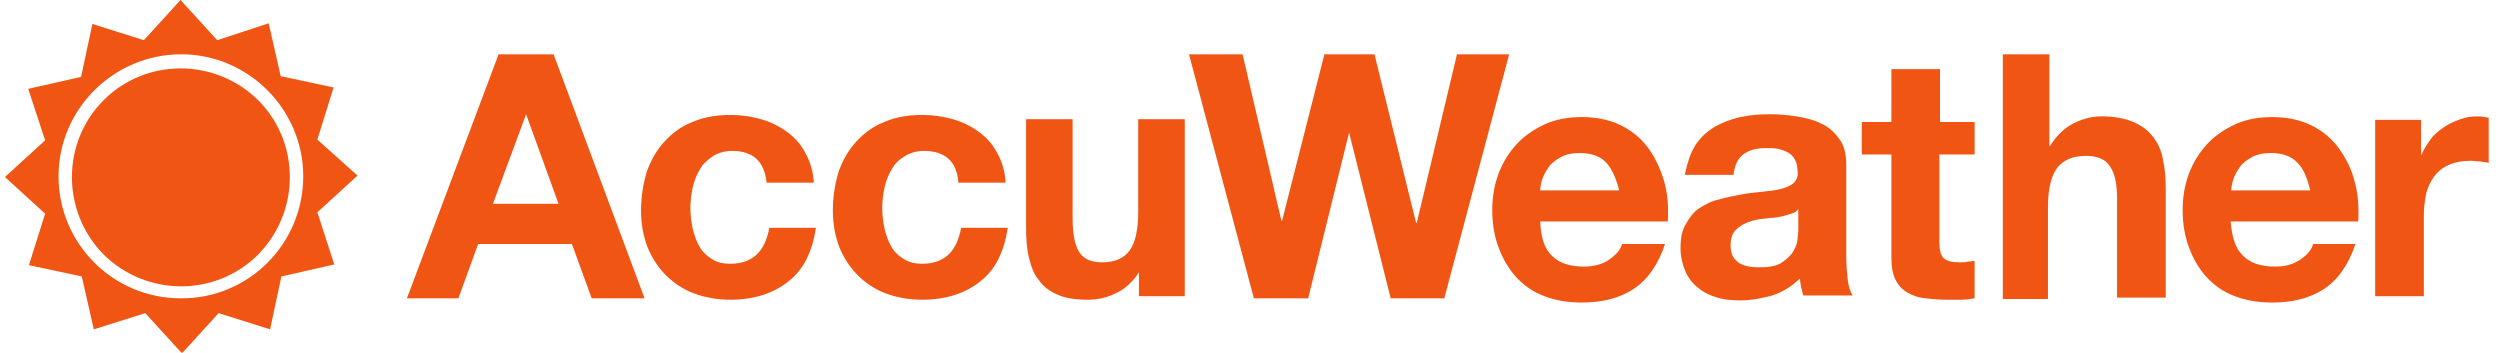
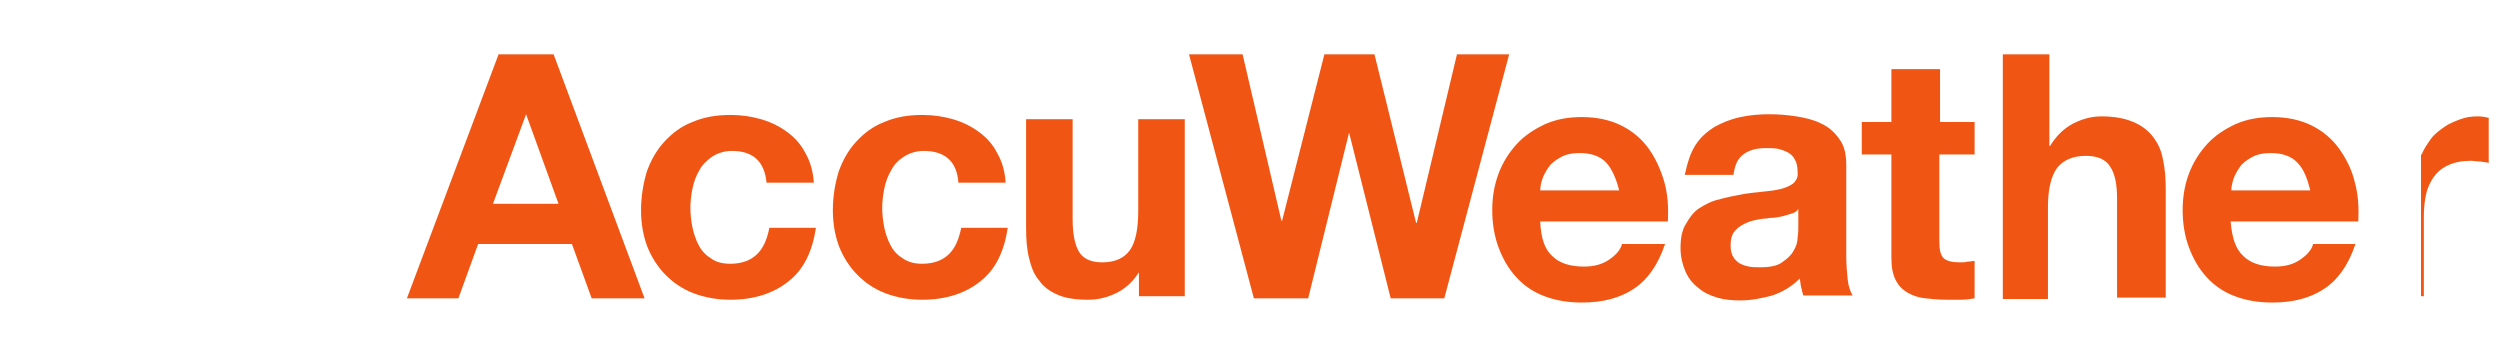
<svg xmlns="http://www.w3.org/2000/svg" version="1.1" id="Layer_1" x="0px" y="0px" viewBox="0 0 354.5 50" style="enable-background:new 0 0 354.5 50;" xml:space="preserve">
  <style type="text/css">
	.st0{fill:#F05514;}
	.st1{fill-rule:evenodd;clip-rule:evenodd;fill:#F05514;}
</style>
  <polygon class="st0" points="197.2,42.3 191.3,18.8 191.3,18.8 185.5,42.3 177.8,42.3 168.6,7.7 176.2,7.7 181.7,31.3 181.8,31.3   187.8,7.7 194.9,7.7 200.8,31.6 200.9,31.6 206.6,7.7 214,7.7 204.8,42.3 " />
  <g>
    <path class="st0" d="M220.1,36.3c1,1,2.5,1.5,4.5,1.5c1.4,0,2.6-0.3,3.6-1c1-0.7,1.6-1.4,1.8-2.2h6.1c-1,3-2.5,5.1-4.5,6.4   c-2,1.3-4.4,1.9-7.3,1.9c-2,0-3.7-0.3-5.3-0.9c-1.6-0.6-2.9-1.5-4-2.7c-1.1-1.2-1.9-2.6-2.5-4.2c-0.6-1.6-0.9-3.4-0.9-5.3   c0-1.9,0.3-3.6,0.9-5.2c0.6-1.6,1.5-3,2.6-4.2c1.1-1.2,2.5-2.1,4-2.8c1.6-0.7,3.3-1,5.2-1c2.1,0,4,0.4,5.6,1.2   c1.6,0.8,2.9,1.9,3.9,3.3c1,1.4,1.7,3,2.2,4.7c0.5,1.8,0.6,3.6,0.5,5.6h-18.1C218.5,33.7,219,35.3,220.1,36.3 M227.8,23.1   c-0.8-0.9-2.1-1.4-3.8-1.4c-1.1,0-2,0.2-2.7,0.6c-0.7,0.4-1.3,0.8-1.7,1.4c-0.4,0.6-0.7,1.1-0.9,1.7c-0.2,0.6-0.3,1.2-0.3,1.6h11.2   C229.2,25.4,228.6,24,227.8,23.1" />
    <path class="st0" d="M240.4,20.6c0.7-1.1,1.6-1.9,2.7-2.6c1.1-0.6,2.3-1.1,3.7-1.4c1.4-0.3,2.8-0.4,4.1-0.4c1.3,0,2.5,0.1,3.8,0.3   c1.3,0.2,2.5,0.5,3.5,1c1.1,0.5,1.9,1.2,2.6,2.2c0.7,0.9,1,2.1,1,3.7v13c0,1.1,0.1,2.2,0.2,3.2c0.1,1,0.4,1.8,0.7,2.3h-7   c-0.1-0.4-0.2-0.8-0.3-1.2c-0.1-0.4-0.1-0.8-0.2-1.2c-1.1,1.1-2.4,1.9-3.9,2.4c-1.5,0.4-3,0.7-4.5,0.7c-1.2,0-2.3-0.1-3.3-0.4   c-1-0.3-1.9-0.7-2.7-1.4c-0.8-0.6-1.4-1.4-1.8-2.3c-0.4-0.9-0.7-2.1-0.7-3.3c0-1.4,0.2-2.6,0.8-3.5c0.5-0.9,1.1-1.7,1.9-2.2   c0.8-0.5,1.7-1,2.7-1.2c1-0.3,2-0.5,3.1-0.7c1-0.2,2-0.3,3-0.4c1-0.1,1.9-0.2,2.7-0.4c0.8-0.2,1.4-0.5,1.8-0.8   c0.4-0.4,0.7-0.9,0.6-1.6c0-0.7-0.1-1.3-0.4-1.8c-0.2-0.4-0.6-0.8-1-1c-0.4-0.2-0.9-0.4-1.4-0.5c-0.5-0.1-1.1-0.1-1.7-0.1   c-1.4,0-2.4,0.3-3.2,0.9c-0.8,0.6-1.2,1.5-1.4,2.9h-6.9C239.3,23,239.7,21.7,240.4,20.6 M254,30.3c-0.4,0.1-0.9,0.3-1.4,0.4   c-0.5,0.1-1,0.2-1.6,0.2c-0.5,0.1-1.1,0.1-1.6,0.2c-0.5,0.1-1,0.2-1.5,0.4c-0.5,0.2-0.9,0.4-1.3,0.7c-0.4,0.3-0.7,0.6-0.9,1   c-0.2,0.4-0.3,1-0.3,1.6c0,0.6,0.1,1.1,0.3,1.5c0.2,0.4,0.5,0.7,0.9,1c0.4,0.2,0.8,0.4,1.4,0.5c0.5,0.1,1,0.1,1.6,0.1   c1.4,0,2.4-0.2,3.1-0.7c0.7-0.5,1.3-1,1.6-1.6c0.4-0.6,0.6-1.3,0.6-1.9c0.1-0.6,0.1-1.2,0.1-1.5v-2.6C254.8,30,254.4,30.2,254,30.3   " />
    <path class="st0" d="M280,17.3v4.6h-5v12.4c0,1.2,0.2,1.9,0.6,2.3c0.4,0.4,1.2,0.6,2.3,0.6c0.4,0,0.8,0,1.1-0.1   c0.4,0,0.7-0.1,1-0.1v5.3c-0.6,0.1-1.2,0.2-1.9,0.2c-0.7,0-1.4,0-2.1,0c-1.1,0-2.1-0.1-3-0.2c-1-0.1-1.8-0.4-2.5-0.8   c-0.7-0.4-1.3-1-1.7-1.8c-0.4-0.8-0.6-1.8-0.6-3.1V21.9H264v-4.6h4.2V9.8h6.9v7.5H280z" />
    <path class="st0" d="M290.6,7.7v13h0.1c0.9-1.5,2-2.5,3.3-3.2c1.4-0.7,2.7-1,4-1c1.8,0,3.4,0.3,4.5,0.8c1.2,0.5,2.1,1.2,2.8,2.1   c0.7,0.9,1.2,2,1.4,3.2c0.3,1.3,0.4,2.7,0.4,4.2v15.4h-6.9V28.2c0-2.1-0.3-3.6-1-4.6c-0.6-1-1.8-1.5-3.4-1.5   c-1.9,0-3.2,0.6-4.1,1.7c-0.8,1.1-1.3,2.9-1.3,5.5v13.1H284V7.7H290.6z" />
    <path class="st0" d="M318.1,36.3c1,1,2.5,1.5,4.5,1.5c1.4,0,2.6-0.3,3.6-1c1-0.7,1.6-1.4,1.8-2.2h6c-1,3-2.5,5.1-4.5,6.4   c-2,1.3-4.4,1.9-7.3,1.9c-2,0-3.7-0.3-5.3-0.9c-1.6-0.6-2.9-1.5-4-2.7c-1.1-1.2-1.9-2.6-2.5-4.2c-0.6-1.6-0.9-3.4-0.9-5.3   c0-1.9,0.3-3.6,0.9-5.2c0.6-1.6,1.5-3,2.6-4.2c1.1-1.2,2.5-2.1,4-2.8c1.6-0.7,3.3-1,5.2-1c2.1,0,4,0.4,5.6,1.2   c1.6,0.8,2.9,1.9,3.9,3.3c1,1.4,1.8,3,2.2,4.7c0.5,1.8,0.6,3.6,0.5,5.6h-18.1C316.5,33.7,317,35.3,318.1,36.3 M325.8,23.1   c-0.8-0.9-2.1-1.4-3.8-1.4c-1.1,0-2,0.2-2.7,0.6c-0.7,0.4-1.3,0.8-1.7,1.4c-0.4,0.6-0.7,1.1-0.9,1.7c-0.2,0.6-0.3,1.2-0.3,1.6h11.2   C327.2,25.4,326.7,24,325.8,23.1" />
-     <path class="st0" d="M343.3,17.3v4.6h0.1c0.3-0.8,0.8-1.5,1.3-2.2c0.5-0.7,1.2-1.2,1.9-1.7c0.7-0.5,1.5-0.8,2.3-1.1   c0.8-0.3,1.6-0.4,2.5-0.4c0.5,0,1,0.1,1.5,0.2v6.4c-0.3-0.1-0.7-0.1-1.2-0.2c-0.5,0-0.9-0.1-1.3-0.1c-1.3,0-2.3,0.2-3.2,0.6   c-0.9,0.4-1.6,1-2.1,1.7c-0.5,0.7-0.9,1.6-1.1,2.5c-0.2,1-0.3,2-0.3,3.1v11.3h-6.9v-25H343.3z" />
+     <path class="st0" d="M343.3,17.3v4.6h0.1c0.3-0.8,0.8-1.5,1.3-2.2c0.5-0.7,1.2-1.2,1.9-1.7c0.7-0.5,1.5-0.8,2.3-1.1   c0.8-0.3,1.6-0.4,2.5-0.4c0.5,0,1,0.1,1.5,0.2v6.4c-0.3-0.1-0.7-0.1-1.2-0.2c-0.5,0-0.9-0.1-1.3-0.1c-1.3,0-2.3,0.2-3.2,0.6   c-0.9,0.4-1.6,1-2.1,1.7c-0.5,0.7-0.9,1.6-1.1,2.5c-0.2,1-0.3,2-0.3,3.1v11.3h-6.9H343.3z" />
    <path class="st0" d="M103.8,21.4c-1.1,0-2,0.3-2.8,0.8c-0.7,0.5-1.4,1.1-1.8,1.9c-0.5,0.8-0.8,1.7-1,2.6c-0.2,1-0.3,1.9-0.3,2.8   c0,0.9,0.1,1.8,0.3,2.8c0.2,0.9,0.5,1.8,0.9,2.5c0.4,0.8,1,1.4,1.8,1.9c0.7,0.5,1.6,0.7,2.7,0.7c1.6,0,2.9-0.5,3.8-1.4   c0.9-0.9,1.4-2.2,1.7-3.7h6.6c-0.5,3.3-1.7,5.9-3.9,7.6c-2.1,1.7-4.9,2.6-8.2,2.6c-1.9,0-3.6-0.3-5.2-0.9c-1.6-0.6-2.9-1.5-4-2.6   c-1.1-1.1-2-2.5-2.6-4c-0.6-1.6-0.9-3.3-0.9-5.2c0-1.9,0.3-3.7,0.8-5.4c0.6-1.7,1.4-3.1,2.5-4.3c1.1-1.2,2.4-2.2,4-2.8   c1.6-0.7,3.4-1,5.4-1c1.5,0,2.9,0.2,4.3,0.6c1.4,0.4,2.6,1,3.7,1.8c1.1,0.8,2,1.8,2.6,3c0.7,1.2,1.1,2.6,1.2,4.2h-6.7   C108.4,22.9,106.8,21.4,103.8,21.4" />
    <path class="st0" d="M131,21.4c-1.1,0-2,0.3-2.8,0.8c-0.8,0.5-1.4,1.1-1.8,1.9c-0.5,0.8-0.8,1.7-1,2.6c-0.2,1-0.3,1.9-0.3,2.8   c0,0.9,0.1,1.8,0.3,2.8c0.2,0.9,0.5,1.8,0.9,2.5c0.4,0.8,1,1.4,1.8,1.9c0.8,0.5,1.6,0.7,2.7,0.7c1.6,0,2.9-0.5,3.8-1.4   c0.9-0.9,1.4-2.2,1.7-3.7h6.6c-0.5,3.3-1.7,5.9-3.9,7.6c-2.1,1.7-4.9,2.6-8.2,2.6c-1.9,0-3.6-0.3-5.2-0.9c-1.6-0.6-2.9-1.5-4-2.6   c-1.1-1.1-2-2.5-2.6-4c-0.6-1.6-0.9-3.3-0.9-5.2c0-1.9,0.3-3.7,0.8-5.4c0.6-1.7,1.4-3.1,2.5-4.3c1.1-1.2,2.4-2.2,4-2.8   c1.6-0.7,3.4-1,5.4-1c1.5,0,2.9,0.2,4.3,0.6c1.4,0.4,2.6,1,3.7,1.8c1.1,0.8,2,1.8,2.6,3c0.7,1.2,1.1,2.6,1.2,4.2h-6.7   C135.7,22.9,134,21.4,131,21.4" />
    <path class="st0" d="M78.5,7.7h-7.8L57.7,42.3H65l2.8-7.7h13.3l2.8,7.7h7.5L78.5,7.7z M69.9,28.9l4.7-12.7l4.6,12.7H69.9z" />
    <path class="st0" d="M161.4,16.9v13.1c0,2.5-0.4,4.4-1.2,5.5c-0.8,1.1-2.1,1.7-3.9,1.7c-1.6,0-2.7-0.5-3.3-1.5   c-0.6-1-0.9-2.6-0.9-4.6V16.9h-6.6v15.4c0,1.6,0.1,3,0.4,4.2c0.3,1.3,0.7,2.4,1.4,3.2c0.6,0.9,1.5,1.6,2.7,2.1   c1.1,0.5,2.6,0.7,4.3,0.7c1.4,0,2.7-0.3,4.1-1c1.2-0.6,2.3-1.6,3.1-2.9V42h6.5V16.9v0H161.4z" />
-     <path class="st1" d="M14.7,14.2c6-6,15.8-6,21.9,0c6,6,6,15.8,0,21.9c-6,6-15.8,6-21.9,0C8.7,30,8.7,20.2,14.7,14.2 M25.7,7.7   C16.1,7.7,8.3,15.5,8.3,25c0,9.6,7.8,17.3,17.3,17.3C35.2,42.4,43,34.6,43,25C43,15.5,35.2,7.7,25.7,7.7 M47.3,12.4l-7.5-1.6   l-1.7-7.5l-7.3,2.4L25.6,0l-5.2,5.7l-7.3-2.3l-1.6,7.5L4,12.6l2.4,7.3l-5.7,5.2l5.7,5.2l-2.3,7.3l7.5,1.6l1.7,7.5l7.3-2.3l5.2,5.7   l5.2-5.7l7.3,2.3l1.6-7.5l7.5-1.7L45,30.1l5.7-5.2L45,19.8L47.3,12.4z" />
  </g>
</svg>